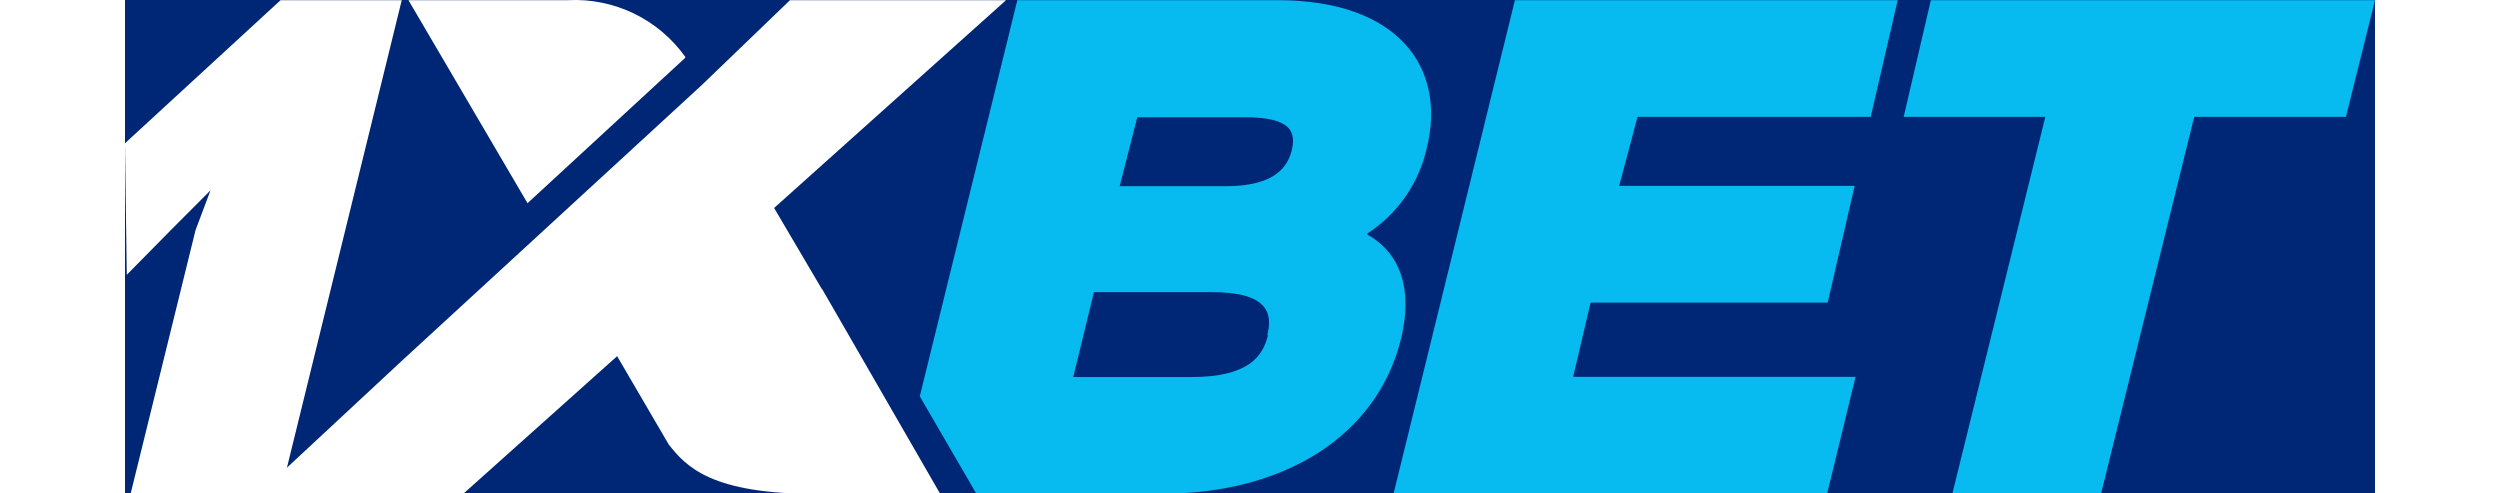
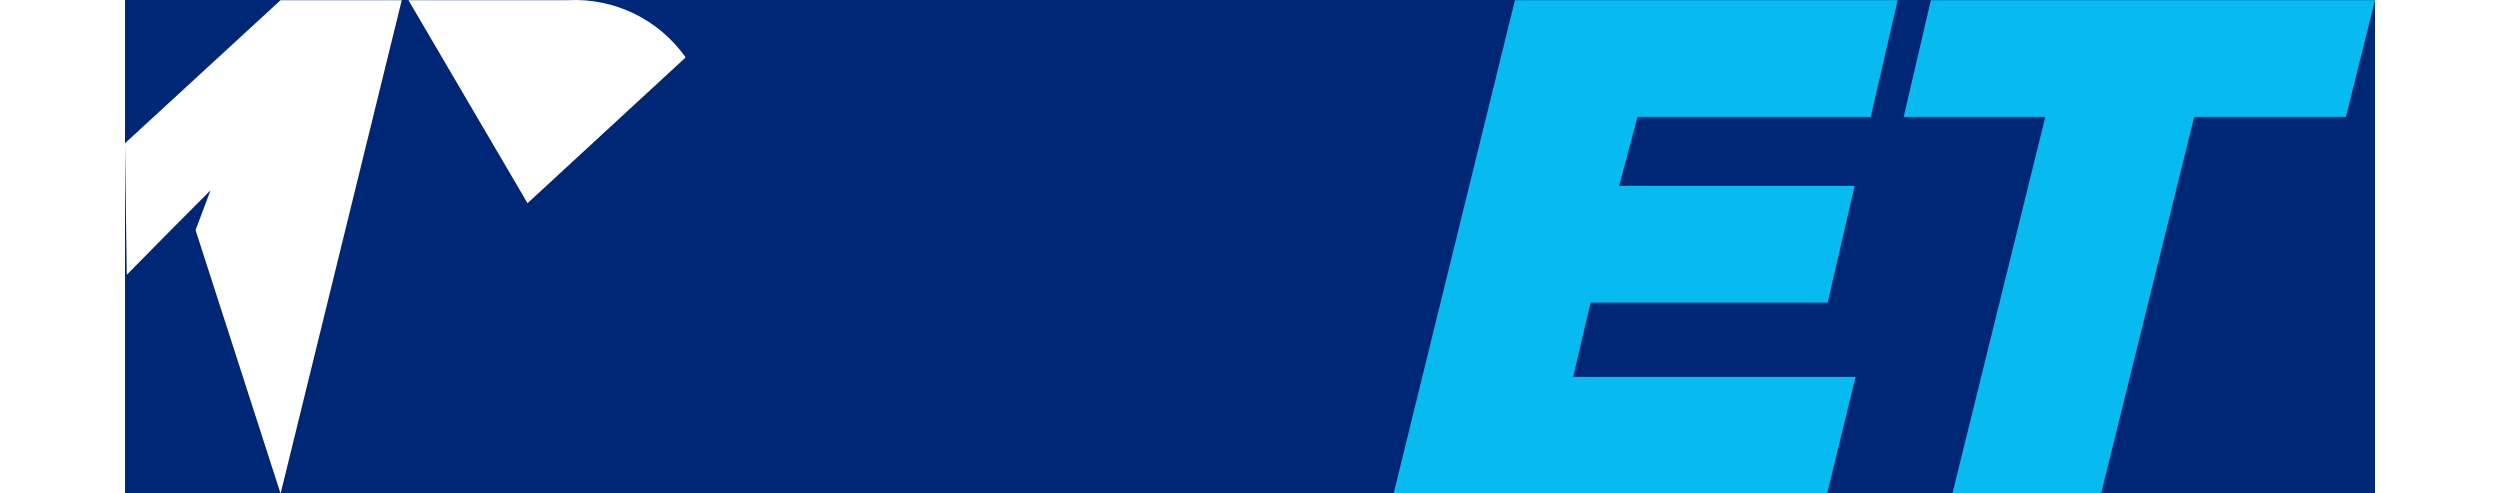
<svg xmlns="http://www.w3.org/2000/svg" width="456" height="90" viewBox="0 0 456 100" fill="none">
  <rect x="0" y="0" width="456" height="100" fill="#808080" stroke="none" />
  <g clip-path="url(#clip0_2017_143)">
    <rect x="0" y="0" width="457" height="100" fill="#002775" />
-     <path d="M263.819 30.035C267.895 13.619 257.957 0.035 233.612 0.035H180.849L161.08 80.322L172.555 100.071H210.09C234.685 100.071 253.738 88.566 258.636 68.566C261.103 58.315 258.243 51.146 251.808 47.562V47.311C257.91 43.348 262.222 37.147 263.819 30.035ZM231.646 67.921C230.645 72.114 227.821 76.415 216.132 76.415H192.181L196.363 59.211H220.207C231.754 59.175 232.611 63.584 231.503 67.921H231.646ZM236.436 30.573C235.579 33.799 233.112 37.741 223.031 37.741H201.582L205.157 23.763H226.606C236.794 23.691 237.294 26.989 236.436 30.573Z" fill="#07BBF0" />
    <path d="M297.029 61.325H345.074L350.544 37.67H302.82L306.538 23.691H353.797L359.266 0.035H281.693L257.099 100.035H344.967L350.723 76.379H293.49L297.029 61.325Z" fill="#07BBF0" />
    <path d="M365.987 0.035L360.482 23.691H389.187L370.348 100.035H400.484L419.358 23.691H450.102L456 0.035H365.987Z" fill="#07BBF0" />
-     <path d="M31.53 100.035H1.144L14.299 46.63L17.338 38.566L9.294 46.63L0.357 55.698L0 29.032L31.53 0.035H56.088L31.53 100.035Z" fill="white" />
-     <path d="M141.24 58.602L131.552 42.15L178.561 0.035H134.77L116.896 17.239L56.267 72.974L27.168 100.035H68.6L99.737 72.186L110.211 90.107C113.786 94.623 118.826 100.107 140.203 100.107H165.227L141.276 58.566L141.24 58.602Z" fill="white" />
+     <path d="M31.53 100.035L14.299 46.63L17.338 38.566L9.294 46.63L0.357 55.698L0 29.032L31.53 0.035H56.088L31.53 100.035Z" fill="white" />
    <path d="M113.535 11.72V11.505C110.853 7.753 107.274 4.737 103.127 2.733C98.98 0.729 94.397 -0.199 89.799 0.035H57.447L81.577 41.182L113.535 11.72Z" fill="white" />
  </g>
  <defs>
    <clipPath id="clip0_2017_143">
      <rect width="456" height="100" fill="white" />
    </clipPath>
  </defs>
</svg>